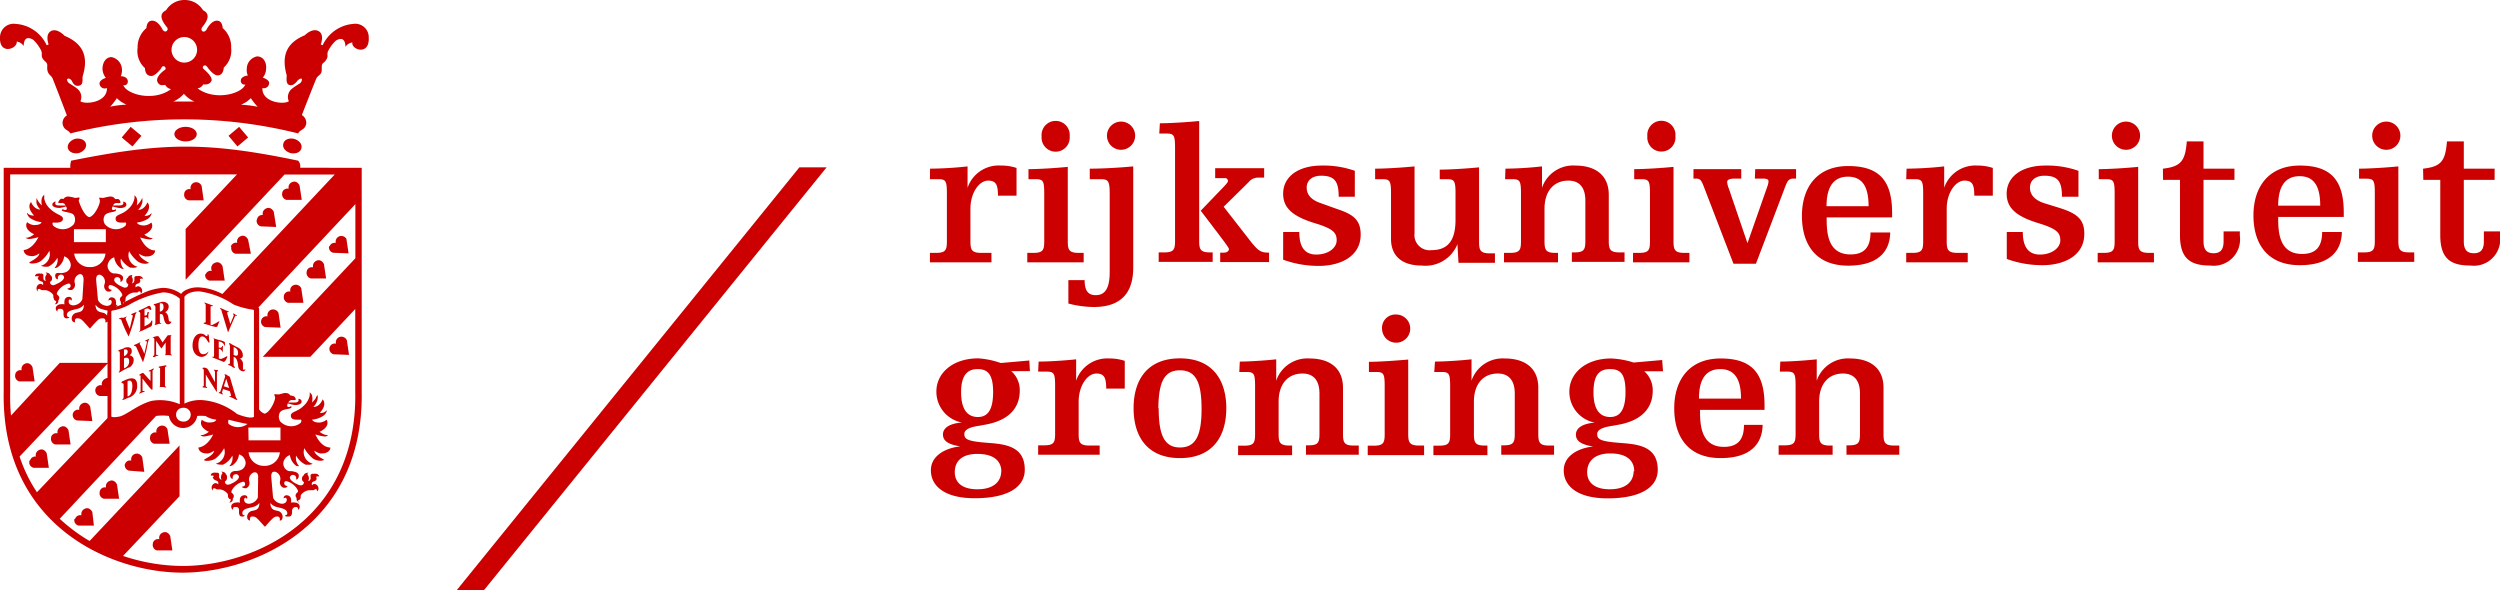
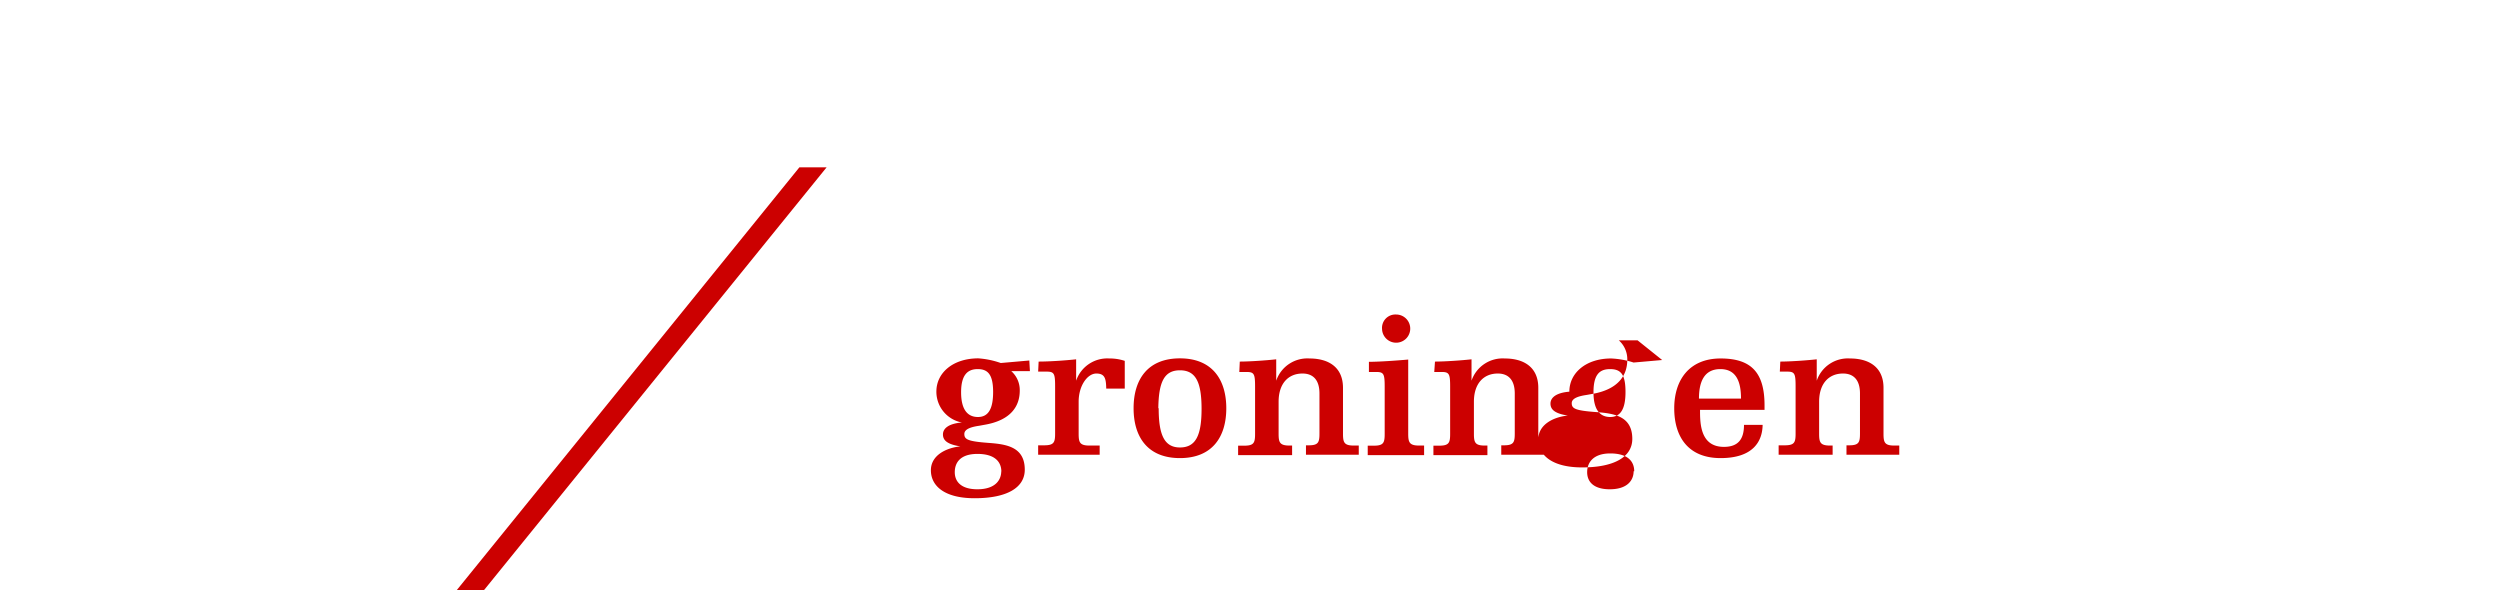
<svg xmlns="http://www.w3.org/2000/svg" id="Layer_1" data-name="Layer 1" viewBox="0 0 209.29 49.4">
  <defs>
    <style>.cls-1{fill:#c00;}</style>
  </defs>
-   <path class="cls-1" d="M149,31.11h.6c.64,0,.72.15.72,1.23v3.94c0,.74-.08,1-.9,1h-.52v.79h4.52V37.3h-.22c-.83,0-.91-.28-.91-1V33.63c0-1.52.81-2.36,2-2.36.87,0,1.42.52,1.42,1.67v3.34c0,.74-.08,1-.9,1h-.23v.79H159V37.3h-.42c-.82,0-.9-.28-.9-1V32.47c0-1.75-1.23-2.46-2.81-2.46a2.75,2.75,0,0,0-2.78,1.86h0V30.08c-.79.09-2.23.19-3.05.19Zm-1.28,3.2v-.37c0-2.72-1.08-3.93-3.68-3.93s-3.88,1.78-3.88,4.17,1.17,4.17,3.88,4.17,3.5-1.39,3.52-2.78H146c0,1.21-.5,1.84-1.68,1.84-2,0-2-2-2-3.1Zm-5.49-.94c0-1.35.4-2.47,1.79-2.47s1.73,1.15,1.73,2.47Zm-6.15-.55c0,1.41-.41,2.09-1.28,2.09s-1.4-.62-1.4-2.07.48-1.94,1.39-1.94,1.29.45,1.29,1.92m.68,6.63c0,.74-.5,1.51-2,1.51-1.36,0-1.89-.64-1.89-1.43s.49-1.57,1.94-1.57,2,.66,2,1.49m2.34-9.31-2.39.21a7.19,7.19,0,0,0-1.88-.34c-2.11,0-3.5,1.21-3.5,2.78a2.62,2.62,0,0,0,2.13,2.59v0c-1.11.09-1.58.5-1.58,1s.37.83,1.45,1v0c-1.13.11-2.47.71-2.47,2s1.12,2.34,3.67,2.34c2.71,0,4.2-.89,4.2-2.39,0-1.9-1.52-2.13-3-2.24-1.78-.13-2.07-.29-2.07-.75s.73-.61,1.26-.69l.39-.07c2.26-.37,3-1.58,3-2.87a2.12,2.12,0,0,0-.71-1.63v0h1.57Zm-19.08,1h.6c.65,0,.73.15.73,1.23v3.94c0,.74-.08,1-.91,1H120v.79h4.52V37.3h-.23c-.82,0-.9-.28-.9-1V33.63c0-1.52.81-2.36,2-2.36.87,0,1.42.52,1.42,1.67v3.34c0,.74-.08,1-.91,1h-.22v.79h4.42V37.3h-.42c-.82,0-.9-.28-.9-1V32.47c0-1.75-1.23-2.46-2.81-2.46a2.75,2.75,0,0,0-2.78,1.86h0V30.08c-.79.09-2.23.19-3.06.19Zm-4.37-3.6a1.18,1.18,0,1,0,1.18-1.21,1.12,1.12,0,0,0-1.18,1.21m-1.1,3.6h.6c.64,0,.72.15.72,1.23v3.94c0,.74-.08,1-.9,1h-.52v.79h4.72V37.3h-.42c-.82,0-.91-.28-.91-1v-6.2c-1,.09-2.47.19-3.29.19Zm-10.85,0h.59c.65,0,.73.15.73,1.23v3.94c0,.74-.08,1-.9,1h-.52v.79h4.52V37.3h-.22c-.83,0-.91-.28-.91-1V33.63c0-1.52.81-2.36,2-2.36.87,0,1.42.52,1.42,1.67v3.34c0,.74-.08,1-.9,1h-.23v.79h4.42V37.3h-.42c-.82,0-.9-.28-.9-1V32.47c0-1.75-1.23-2.46-2.81-2.46a2.75,2.75,0,0,0-2.78,1.86h0V30.08c-.79.09-2.23.19-3.05.19ZM94.9,34.18c0,2.39,1.17,4.17,3.88,4.17s3.88-1.78,3.88-4.17S101.49,30,98.78,30s-3.88,1.78-3.88,4.17m2.07,0C97,32,97.45,31,98.78,31s1.81,1,1.81,3.23-.49,3.23-1.81,3.23S97,36.38,97,34.18M86.91,31.11h.69c.65,0,.73.15.73,1.23v3.94c0,.74-.08,1-.91,1h-.51v.79h5.15V37.3H91.2c-.82,0-.9-.28-.9-1V33.63c0-1.35.74-2.36,1.48-2.36s.81.46.83,1.26h1.55V30.21a4,4,0,0,0-1.3-.2,2.75,2.75,0,0,0-2.77,1.86h0V30.08c-.79.09-2.22.19-3.14.19Zm-3.77,1.71c0,1.41-.4,2.09-1.27,2.09s-1.41-.62-1.41-2.07S81,30.9,81.85,30.9s1.29.45,1.29,1.92m.68,6.63c0,.74-.5,1.51-2,1.51-1.36,0-1.89-.64-1.89-1.43S80.38,38,81.83,38s2,.66,2,1.49m2.34-9.31-2.39.21A7.11,7.11,0,0,0,81.9,30c-2.12,0-3.51,1.21-3.51,2.78a2.62,2.62,0,0,0,2.14,2.59v0c-1.12.09-1.59.5-1.59,1s.37.83,1.46,1v0c-1.13.11-2.47.71-2.47,2s1.11,2.34,3.66,2.34c2.72,0,4.2-.89,4.2-2.39,0-1.9-1.52-2.13-3-2.24-1.77-.13-2.06-.29-2.06-.75s.72-.61,1.26-.69l.38-.07c2.27-.37,3-1.58,3-2.87a2.12,2.12,0,0,0-.71-1.63v0h1.56Z" />
-   <path class="cls-1" d="M202.87,15.06h1.42v4.63c0,2,.9,2.54,2.53,2.54a2.21,2.21,0,0,0,2.47-2.5v-.36h-1.35v.83c0,.69-.26,1-.84,1s-.84-.31-.84-1V15.06h2.58v-.94h-2.58V11.84h-1.41c-.13,1.64-.48,2.11-2,2.28Zm-4.28-3.7a1.18,1.18,0,1,0,2.36,0,1.18,1.18,0,1,0-2.36,0m-1.1,3.6h.6c.64,0,.72.15.72,1.23v3.94c0,.74-.08,1-.9,1h-.52v.79h4.72v-.79h-.42c-.83,0-.91-.28-.91-1v-6.2c-1,.1-2.47.19-3.29.19Zm-1.28,3.2v-.37c0-2.71-1.08-3.93-3.68-3.93s-3.88,1.78-3.88,4.17,1.17,4.17,3.88,4.17,3.51-1.39,3.52-2.78H194.4c0,1.21-.5,1.84-1.68,1.84-2,0-2-2-2-3.1Zm-5.49-.94c0-1.35.41-2.47,1.8-2.47s1.72,1.15,1.72,2.47Zm-9.64-2.16h1.42v4.63c0,2,.91,2.54,2.54,2.54a2.21,2.21,0,0,0,2.47-2.5v-.36h-1.36v.83c0,.69-.26,1-.84,1s-.84-.31-.84-1V15.06h2.59v-.94h-2.59V11.84h-1.4c-.13,1.64-.49,2.11-2,2.28Zm-4.28-3.7a1.18,1.18,0,1,0,2.36,0,1.18,1.18,0,1,0-2.36,0M175.7,15h.6c.65,0,.73.15.73,1.23v3.94c0,.74-.08,1-.91,1h-.51v.79h4.71v-.79h-.42c-.82,0-.9-.28-.9-1v-6.2c-1,.1-2.47.19-3.3.19ZM168,21.68a8.73,8.73,0,0,0,3,.52c1.69,0,3.49-.73,3.49-2.62,0-1.23-.62-1.7-2-2.15L171.1,17c-.74-.25-1.16-.68-1.16-1.29s.47-1,1.21-1c1.16,0,1.47.52,1.47,1.76H174V14.3a7.91,7.91,0,0,0-2.78-.44c-1.91,0-3.23.89-3.23,2.36,0,1.26.9,1.94,2.78,2.5,1.48.46,1.71.81,1.71,1.41s-.68,1.18-1.71,1.18-1.43-.74-1.43-1.89H168ZM159.58,15h.7c.64,0,.72.15.72,1.23v3.94c0,.74-.08,1-.9,1h-.52v.79h5.15v-.79h-.85c-.83,0-.91-.28-.91-1V17.48c0-1.36.75-2.36,1.49-2.36s.81.46.82,1.26h1.55V14.06a4,4,0,0,0-1.29-.2,2.75,2.75,0,0,0-2.78,1.86h0V13.93a30.83,30.83,0,0,1-3.15.19Zm-1.18,3.2v-.37c0-2.71-1.08-3.93-3.68-3.93s-3.87,1.78-3.87,4.17,1.16,4.17,3.87,4.17,3.51-1.39,3.52-2.78h-1.65c0,1.21-.5,1.84-1.67,1.84-2,0-2-2-2-3.1Zm-5.49-.94c0-1.35.41-2.47,1.8-2.47s1.72,1.15,1.72,2.47Zm-6-2.31h.67c.38,0,.47.1.47.21a1.15,1.15,0,0,1-.08.41l-1.68,4.79h0l-1.55-4.55a1.9,1.9,0,0,1-.15-.57c0-.17.17-.29.65-.29h.53v-.79h-4v.79h.19c.35,0,.45.1.66.63l2.5,6.5H147l2.5-6.58c.17-.42.31-.55.65-.55h.21v-.79h-3.42Zm-9-3.55a1.18,1.18,0,1,0,2.35,0,1.18,1.18,0,1,0-2.35,0m-1.1,3.6h.59c.65,0,.73.15.73,1.23v3.94c0,.74-.08,1-.9,1h-.52v.79h4.72v-.79h-.42c-.83,0-.91-.28-.91-1v-6.2c-1,.1-2.47.19-3.29.19ZM126,15h.6c.65,0,.73.15.73,1.23v3.94c0,.74-.08,1-.91,1h-.51v.79h4.52v-.79h-.23c-.82,0-.9-.28-.9-1V17.48c0-1.52.81-2.36,2-2.36.87,0,1.42.52,1.42,1.67v3.34c0,.74-.08,1-.91,1h-.22v.79H136v-.79h-.42c-.82,0-.9-.28-.9-1V16.32c0-1.75-1.23-2.46-2.81-2.46a2.75,2.75,0,0,0-2.78,1.86h0V13.93a30.65,30.65,0,0,1-3.06.19Zm-3.9,7h3.05v-.79h-.42c-.83,0-.91-.28-.91-1v-6.2c-1,.1-2.47.19-3.29.19V15h.6c.64,0,.72.15.72,1.23V18.4c0,1.67-.59,2.54-2,2.54a1.27,1.27,0,0,1-1.43-1.42V13.93c-1,.1-2.47.19-3.3.19V15h.6c.65,0,.73.15.73,1.23V20c0,1.5,1,2.23,2.56,2.23a2.88,2.88,0,0,0,3-1.79h0Zm-14.68-.26a8.68,8.68,0,0,0,3,.52c1.69,0,3.49-.73,3.49-2.62,0-1.23-.62-1.7-2-2.15L110.55,17c-.74-.25-1.16-.68-1.16-1.29s.46-1,1.21-1c1.16,0,1.47.52,1.47,1.76h1.35V14.3a7.8,7.8,0,0,0-2.77-.44c-1.91,0-3.23.89-3.23,2.36,0,1.26.9,1.94,2.77,2.5,1.49.46,1.71.81,1.71,1.41s-.67,1.18-1.71,1.18-1.42-.74-1.42-1.89h-1.35ZM97.05,11.18h.6c.64,0,.72.15.72,1.23v7.72c0,.74-.08,1-.9,1H97v.79h4.52v-.79h-.22c-.83,0-.91-.28-.91-1v-10c-1,.1-2.47.19-3.29.19Zm4.68,3.73h.81a.24.24,0,0,1,.26.23c0,.13-.12.26-.79.95l-1.49,1.55c2.29,3,2.36,3.1,2.36,3.23s-.16.28-.41.28h-.32v.79h4.09v-.79c-.66,0-.87-.12-1.46-.84l-2.34-3,2.09-2.06a1,1,0,0,1,.77-.38h.53v-.79h-4.1Zm-9.06-3.55a1.18,1.18,0,1,0,2.36,0,1.18,1.18,0,1,0-2.36,0M89.44,25.41a8.56,8.56,0,0,0,2.13.29c2.72,0,3.3-1.69,3.3-3.31V13.93c-1.07.1-2.51.19-3.64.19V15h.91c.64,0,.76.15.76,1.23v6.54c0,1.5-.47,1.94-1.18,1.94s-.92-.5-.92-1.26H89.44Zm-2.24-14a1.18,1.18,0,1,0,2.35,0,1.18,1.18,0,1,0-2.35,0M86.1,15h.59c.65,0,.73.15.73,1.23v3.94c0,.74-.08,1-.9,1H86v.79h4.72v-.79H90.3c-.83,0-.91-.28-.91-1v-6.2c-1,.1-2.47.19-3.29.19Zm-8.25,0h.69c.65,0,.73.15.73,1.23v3.94c0,.74-.08,1-.91,1h-.51v.79H83v-.79h-.86c-.82,0-.9-.28-.9-1V17.48c0-1.36.74-2.36,1.48-2.36s.81.46.83,1.26H85.1V14.06a4,4,0,0,0-1.3-.2A2.75,2.75,0,0,0,81,15.72h0V13.93a30.63,30.63,0,0,1-3.14.19Z" />
+   <path class="cls-1" d="M149,31.11h.6c.64,0,.72.15.72,1.23v3.94c0,.74-.08,1-.9,1h-.52v.79h4.52V37.3h-.22c-.83,0-.91-.28-.91-1V33.63c0-1.52.81-2.36,2-2.36.87,0,1.42.52,1.42,1.67v3.34c0,.74-.08,1-.9,1h-.23v.79H159V37.3h-.42c-.82,0-.9-.28-.9-1V32.47c0-1.75-1.23-2.46-2.81-2.46a2.75,2.75,0,0,0-2.78,1.86h0V30.08c-.79.09-2.23.19-3.05.19Zm-1.28,3.2v-.37c0-2.72-1.08-3.93-3.68-3.93s-3.88,1.78-3.88,4.17,1.17,4.17,3.88,4.17,3.5-1.39,3.52-2.78H146c0,1.21-.5,1.84-1.68,1.84-2,0-2-2-2-3.1Zm-5.49-.94c0-1.35.4-2.47,1.79-2.47s1.73,1.15,1.73,2.47Zm-6.15-.55c0,1.41-.41,2.09-1.28,2.09s-1.4-.62-1.4-2.07.48-1.94,1.39-1.94,1.29.45,1.29,1.92m.68,6.63c0,.74-.5,1.51-2,1.51-1.36,0-1.89-.64-1.89-1.43s.49-1.57,1.94-1.57,2,.66,2,1.49m2.34-9.31-2.39.21a7.19,7.19,0,0,0-1.88-.34c-2.11,0-3.5,1.21-3.5,2.78v0c-1.11.09-1.58.5-1.58,1s.37.83,1.45,1v0c-1.13.11-2.47.71-2.47,2s1.12,2.34,3.67,2.34c2.71,0,4.2-.89,4.2-2.39,0-1.9-1.52-2.13-3-2.24-1.78-.13-2.07-.29-2.07-.75s.73-.61,1.26-.69l.39-.07c2.26-.37,3-1.58,3-2.87a2.12,2.12,0,0,0-.71-1.63v0h1.57Zm-19.08,1h.6c.65,0,.73.15.73,1.23v3.94c0,.74-.08,1-.91,1H120v.79h4.52V37.3h-.23c-.82,0-.9-.28-.9-1V33.63c0-1.52.81-2.36,2-2.36.87,0,1.42.52,1.42,1.67v3.34c0,.74-.08,1-.91,1h-.22v.79h4.42V37.3h-.42c-.82,0-.9-.28-.9-1V32.47c0-1.75-1.23-2.46-2.81-2.46a2.75,2.75,0,0,0-2.78,1.86h0V30.08c-.79.09-2.23.19-3.06.19Zm-4.37-3.6a1.18,1.18,0,1,0,1.18-1.21,1.12,1.12,0,0,0-1.18,1.21m-1.1,3.6h.6c.64,0,.72.15.72,1.23v3.94c0,.74-.08,1-.9,1h-.52v.79h4.72V37.3h-.42c-.82,0-.91-.28-.91-1v-6.2c-1,.09-2.47.19-3.29.19Zm-10.85,0h.59c.65,0,.73.15.73,1.23v3.94c0,.74-.08,1-.9,1h-.52v.79h4.52V37.3h-.22c-.83,0-.91-.28-.91-1V33.63c0-1.52.81-2.36,2-2.36.87,0,1.42.52,1.42,1.67v3.34c0,.74-.08,1-.9,1h-.23v.79h4.42V37.3h-.42c-.82,0-.9-.28-.9-1V32.47c0-1.75-1.23-2.46-2.81-2.46a2.75,2.75,0,0,0-2.78,1.86h0V30.08c-.79.09-2.23.19-3.05.19ZM94.9,34.18c0,2.39,1.17,4.17,3.88,4.17s3.88-1.78,3.88-4.17S101.49,30,98.78,30s-3.88,1.78-3.88,4.17m2.07,0C97,32,97.45,31,98.78,31s1.81,1,1.81,3.23-.49,3.23-1.81,3.23S97,36.38,97,34.18M86.91,31.11h.69c.65,0,.73.15.73,1.23v3.94c0,.74-.08,1-.91,1h-.51v.79h5.15V37.3H91.2c-.82,0-.9-.28-.9-1V33.63c0-1.35.74-2.36,1.48-2.36s.81.46.83,1.26h1.55V30.21a4,4,0,0,0-1.3-.2,2.75,2.75,0,0,0-2.77,1.86h0V30.08c-.79.09-2.22.19-3.14.19Zm-3.77,1.71c0,1.41-.4,2.09-1.27,2.09s-1.41-.62-1.41-2.07S81,30.9,81.85,30.9s1.29.45,1.29,1.92m.68,6.63c0,.74-.5,1.51-2,1.51-1.36,0-1.89-.64-1.89-1.43S80.38,38,81.83,38s2,.66,2,1.49m2.34-9.31-2.39.21A7.11,7.11,0,0,0,81.9,30c-2.12,0-3.51,1.21-3.51,2.78a2.62,2.62,0,0,0,2.14,2.59v0c-1.12.09-1.59.5-1.59,1s.37.83,1.46,1v0c-1.13.11-2.47.71-2.47,2s1.11,2.34,3.66,2.34c2.72,0,4.2-.89,4.2-2.39,0-1.9-1.52-2.13-3-2.24-1.77-.13-2.06-.29-2.06-.75s.72-.61,1.26-.69l.38-.07c2.27-.37,3-1.58,3-2.87a2.12,2.12,0,0,0-.71-1.63v0h1.56Z" />
  <polygon class="cls-1" points="69.2 14.01 40.52 49.4 38.24 49.4 66.92 14.01 69.2 14.01" />
-   <path class="cls-1" d="M13.85,7.11c-.2,0-.5.12-.67-.26s.43-.88.62-1-.07-.48-.27-.21c0,.07-.51.72-.86.72-.56,0-.53-.65-.53-.65A1.92,1.92,0,0,1,11.52,4a2.07,2.07,0,0,1,.74-1.65s0-.64.5-.62.82.7.85.75c.25.37.57,0,.35-.22-.52-.63-.63-1.13-.06-1.4A1.81,1.81,0,0,1,15.41,0h.05A1.79,1.79,0,0,1,17,.86c.57.27.46.77-.06,1.4-.22.27.1.59.35.22,0,0,.35-.73.85-.75s.5.62.5.62A2.07,2.07,0,0,1,19.35,4a1.92,1.92,0,0,1-.62,1.66s0,.65-.52.65c-.36,0-.82-.65-.87-.72-.19-.27-.52,0-.27.21s.78.72.62,1-.46.29-.67.26a.69.69,0,0,1-.48.34c1.44,1.07,3.71.46,4-.33a.3.3,0,0,1-.38-.32c0-.25.25-.38.59-.43a1,1,0,0,1-.09-.54,1.06,1.06,0,0,1,.87-1.06c.45,0,.79.42.75,1A1.24,1.24,0,0,1,22,6.5c.33.11.56.28.53.48a.44.44,0,0,1-.56.39c-.06,1.19,1.75,1.41,2.21,1.11a.88.88,0,0,1,.3-1.08c.15-.13.59-.4.65-.44s.21-.29.13-.36-.26.05-.35.15-.34.46-.67.37S24,6.55,24,6.3c-.44-1.58-.07-2.69,1.52-3.35,0,0,.6-.63,1.14-.35s.19,1.12.19,1.12l.16.07A3.1,3.1,0,0,1,29.58,2a1.13,1.13,0,0,1,1.29,1.16c.07,1.53-1.49,1-1.37.39a.85.85,0,0,0-.58.37c0-.1,0-1-.8-.52a3.09,3.09,0,0,0-.67.91c-.1.3.05.34-.11.64s-.3.28-.37.44,0,.48-.07.68-.3.27-.41.49-1.22,3.07-1.22,3.07a.77.77,0,0,1,.37.71c-.12.58-.48.45-.68.83a39.18,39.18,0,0,0-19.07,0c-.19-.34-.54-.24-.65-.8a.75.75,0,0,1,.36-.71S4.47,6.7,4.38,6.52,4.1,6.28,4,6s0-.52-.07-.68-.24-.21-.37-.44,0-.34-.11-.64a3.09,3.09,0,0,0-.67-.91c-.81-.48-.79.42-.8.52a.84.84,0,0,0-.58-.37C1.49,4.08-.07,4.65,0,3.12A1.14,1.14,0,0,1,1.3,2,3.08,3.08,0,0,1,3.91,3.79l.16-.07s-.32-.84.2-1.12S5.41,3,5.41,3c1.58.66,2,1.77,1.52,3.35-.07.25.1.72-.3.82S6.08,6.89,6,6.75s-.26-.21-.35-.15,0,.27.13.36.5.31.65.44a.88.88,0,0,1,.3,1.08c.46.3,2.27.08,2.22-1.11A.44.44,0,0,1,8.33,7c0-.2.2-.37.53-.48a1.31,1.31,0,0,1-.28-.74c0-.57.3-1,.75-1a1.08,1.08,0,0,1,.88,1.06,1.16,1.16,0,0,1-.1.54c.34,0,.59.18.59.43a.3.3,0,0,1-.38.32c.3.79,2.57,1.4,4,.33a.69.69,0,0,1-.48-.34m.52-2.95a1.07,1.07,0,1,0,1.07-1.07,1.07,1.07,0,0,0-1.07,1.07m5.86,4.6a8.6,8.6,0,0,1,1.35.17A5.75,5.75,0,0,1,21,8.22a3.74,3.74,0,0,1-.33.28,5.31,5.31,0,0,1-.47.26m-4.79-.93a2.49,2.49,0,0,1-.9.67l.88,0h0l.89,0a2.33,2.33,0,0,1-.9-.67m-4.8.93a5.31,5.31,0,0,1-.47-.26c-.12-.09-.33-.28-.33-.28a5.75,5.75,0,0,1-.55.71,8.6,8.6,0,0,1,1.35-.17m14.05,2.87c.3.08.71.37.6.79s-.62.47-.92.39-.7-.37-.59-.79.62-.47.91-.39m-3.86-.12-.89.75-.75-.89.89-.75ZM6.6,12.81c-.29.08-.8,0-.91-.39s.3-.71.59-.79.8,0,.91.39-.29.71-.59.79m8-1.58c0-.34.42-.61.94-.61s.93.27.93.61-.42.61-.93.61-.94-.27-.94-.61m-4.41.28.75-.89.9.75-.75.89Zm-7.66,27A.45.45,0,0,1,3,38.22a.48.48,0,0,1,.28-.55c.42-.19.63.28.63.28l.18,1.21-1.28,0a.47.47,0,0,1-.35-.57m1.82-2a.44.44,0,0,1,.54-.31.48.48,0,0,1,.28-.55c.42-.19.63.28.63.28l.18,1.2-1.28,0a.48.48,0,0,1-.35-.58m1.82-2a.45.45,0,0,1,.54-.32.48.48,0,0,1,.28-.55c.42-.19.63.28.63.28l.18,1.21-1.28-.05a.47.47,0,0,1-.35-.57m9.33-18.48a.44.44,0,0,1,.53-.31.48.48,0,0,1,.28-.55.49.49,0,0,1,.64.28l.17,1.2-1.28,0a.47.47,0,0,1-.34-.58m1.78,6.81a.44.44,0,0,1,.53-.32A.48.48,0,0,1,18,22c.42-.19.63.28.63.28l.18,1.21-1.28,0a.47.47,0,0,1-.34-.58m2.13-2.26a.45.45,0,0,1,.54-.32.46.46,0,0,1,.28-.55c.42-.19.63.28.63.28L21,21.24l-1.29,0a.47.47,0,0,1-.34-.57m2.14-2.27A.44.44,0,0,1,22,18a.48.48,0,0,1,.28-.55c.42-.19.64.28.64.28L23.12,19l-1.28-.05a.47.47,0,0,1-.34-.58m2.13-2.26a.45.45,0,0,1,.54-.31.46.46,0,0,1,.28-.55c.42-.19.63.28.63.28l.18,1.2-1.29,0a.48.48,0,0,1-.34-.58M1.28,31.31A.44.44,0,0,1,1.81,31a.48.48,0,0,1,.28-.55c.42-.19.63.28.63.28l.18,1.2-1.28,0a.47.47,0,0,1-.34-.58m5,12.11a.45.45,0,0,1,.54-.32.48.48,0,0,1,.28-.55c.42-.19.63.28.63.28L7.86,44,6.58,44a.47.47,0,0,1-.35-.57m2.12-2.3a.44.44,0,0,1,.53-.32.46.46,0,0,1,.28-.54c.42-.19.63.28.63.28l.18,1.2-1.28,0a.47.47,0,0,1-.34-.58m2.11-2.3a.44.44,0,0,1,.53-.31.48.48,0,0,1,.28-.55.49.49,0,0,1,.64.28l.17,1.21L10.8,39.4a.47.47,0,0,1-.34-.58m2.11-2.29a.44.44,0,0,1,.53-.32.46.46,0,0,1,.28-.54.48.48,0,0,1,.64.27l.18,1.21-1.29,0a.48.48,0,0,1-.34-.58m9.3-9.76a.44.44,0,0,1,.53-.32.48.48,0,0,1,.28-.55.49.49,0,0,1,.64.28l.17,1.21-1.28-.05a.46.46,0,0,1-.34-.57m1.9-2.08a.45.45,0,0,1,.54-.32.45.45,0,0,1,.28-.54.49.49,0,0,1,.63.27l.18,1.21-1.29,0a.48.48,0,0,1-.34-.58m1.91-2.08a.44.44,0,0,1,.53-.31.48.48,0,0,1,.28-.55c.42-.19.63.28.63.28l.18,1.2-1.28,0a.47.47,0,0,1-.34-.58m1.9-2.07a.44.44,0,0,1,.53-.32.48.48,0,0,1,.28-.55A.49.49,0,0,1,29,20l.18,1.21-1.29-.05a.47.47,0,0,1-.34-.57M12.8,45.45a.45.45,0,0,1,.54-.31.46.46,0,0,1,.28-.55c.42-.19.63.28.63.28l.18,1.21-1.29,0a.47.47,0,0,1-.34-.58M27.59,29.09a.45.45,0,0,1,.54-.32.47.47,0,0,1,.27-.55.49.49,0,0,1,.64.28l.18,1.21-1.29-.05a.47.47,0,0,1-.34-.57m-14.3,1.64c0-.06.1-.05.29-.09s.36-.09.36,0-.13,0-.13.18v1.5c0,.07.1,0,.1.08s-.18,0-.32,0-.31,0-.31,0,.12,0,.12-.09V30.86c0-.15-.11,0-.11-.13m-1.63.65s.05-.05.15-.1.15-.1.24,0,.55.61.55.61v-.76c0-.09-.15,0-.15-.06s.06-.06.17-.11.26-.16.26-.08-.11.06-.11.18V32.5c0,.12,0,.12-.07.12s-.77-.93-.77-.93v1c0,.1.18,0,.18.06s-.11.07-.21.11-.26.11-.26.06.13-.06.13-.15V31.48c0-.1-.11,0-.11-.1m-.58.91c0-.62-.4-.38-.4-.38v1.27s.4,0,.4-.89M10.16,32c0-.05.19-.12.32-.18s1-.48,1,.43a1,1,0,0,1-.78,1.06c-.18.09-.44.21-.46.17s.11-.08.11-.23v-1c0-.26-.16-.12-.16-.21m2.58-3.78s.15-.07.23-.09.22-.06.28,0,.33.5.33.5.35-.5.38-.53,0-.08.18-.08.23,0,.23,0-.1,0-.11.16v1.36c0,.15.11.1.11.15s-.07,0-.31,0-.32,0-.32,0,.1,0,.1-.15v-.91s-.34.5-.36.5-.44-.64-.44-.64v1.09c0,.18.18.07.18.14s-.14,0-.23.08-.21.07-.22,0,.12,0,.12-.22V28.42c0-.19-.14-.11-.15-.16m-.49.19c.06,0,.21-.11.23-.09s-.06.05-.13.31a10.89,10.89,0,0,1-.41,1.66s-.52-1.19-.57-1.29-.16-.05-.18-.11.12-.09.23-.14.28-.16.3-.13-.12.05,0,.23.33.73.33.73.16-.68.21-.91-.13-.11-.14-.16.09-.07.16-.1ZM10.38,30v.83a.58.58,0,0,0,.43-.6c0-.45-.43-.23-.43-.23m0-.73v.55s.31-.11.31-.38-.31-.17-.31-.17m0-.14c.18-.07.65-.16.65.25a.36.36,0,0,1-.19.36s.35.06.35.35a.73.73,0,0,1-.34.66c-.1,0-.67.32-.72.36s-.18.1-.19.07.09-.06.09-.28V29.6c0-.28-.13-.16-.13-.23s.29-.14.48-.21m3-3.75v.68a.35.35,0,0,0,.31-.39c0-.43-.31-.29-.31-.29m.83,1.5a.16.16,0,0,0,.14,0,.28.28,0,0,1-.28.24c-.34,0-.34-.59-.43-.76a.19.19,0,0,0-.26-.08v.6c0,.19.12.11.12.18s-.09,0-.09,0l-.36.1c-.1,0-.14,0-.14,0s.1,0,.1-.24V25.74c0-.24-.14-.16-.14-.23s.09-.06.19-.09.22-.08.45-.14.61.06.61.36a.51.51,0,0,1-.3.49c.39.2.22.76.39.78M11.61,26a6.13,6.13,0,0,0,.75-.35s.16-.1.22,0,.11.27.07.29-.09,0-.16-.06a.27.27,0,0,0-.21-.05,1.08,1.08,0,0,0-.18.07v.52s.19,0,.21-.1,0-.19.11-.2,0,.1,0,.25v.11c0,.18,0,.24,0,.25s-.1-.13-.11-.16-.21,0-.21,0v.75l.21-.11A1.12,1.12,0,0,0,12.6,27c.06-.1.08-.18.13-.17s0,.33,0,.33a.21.21,0,0,1-.11.18l-.75.36c-.11,0-.23.13-.23.08s.1,0,.1-.25V26.24s0-.11-.08-.12-.12,0,0-.08m-1.4.58c.09,0,.33-.14.35-.11s-.13.06-.08.21l.33.8.24-1c.06-.21-.11-.14-.12-.19s.12-.08.19-.11.26-.11.27-.09-.07.07-.12.26a13.51,13.51,0,0,1-.55,1.78,10,10,0,0,1-.61-1.37c0-.1-.18-.06-.19-.12s.21-.08.29-.1M17,30.78s.05,0,.14,0a.39.39,0,0,1,.28.17L18,32v-.86c0-.12-.1-.12-.1-.17s.08,0,.16,0,.2,0,.2.08-.1,0-.1.08v1.64s0,.07-.05,0-.88-1.41-.88-1.41v.94c0,.1.11.09.11.15s-.12,0-.2,0-.18,0-.18-.07.1,0,.1-.12V31c0-.11-.11-.11-.11-.17m.79-2.51c0-.06.27.05.48.11s.61.13.61.26,0,.31,0,.31-.1-.2-.16-.27a.75.75,0,0,0-.36-.15s0,0,0,0v.51s.14.06.21,0,.09-.15.13-.14,0,.1,0,.28,0,.33,0,.31-.05-.16-.14-.25a.34.34,0,0,0-.19-.1V30a.29.29,0,0,0,.31,0c.21-.07.36-.21.39-.17s0,.08-.08.24-.16.26-.26.21l-.47-.19c-.14-.07-.44-.14-.44-.2s.15.05.15-.12V28.42c0-.08-.12-.1-.12-.15M17.43,28c.07,0,.06.28.07.37s.07.32,0,.32-.18-.27-.31-.4-.58-.36-.58.6c0,.81.36.8.55.74s.27-.21.29-.2a.63.63,0,0,1-.55.45c-.4,0-.78-.34-.78-.95s.3-1,.67-1,.39.21.52.21,0-.15.1-.15m1-2.17c0-.07.15,0,.38.11s.38.14.37.18-.17,0-.15.08.27.93.27.93.29-.69.29-.72-.07-.1-.06-.14.1,0,.17.06.18.07.16.12-.1-.06-.14,0-.61,1.39-.61,1.39L18.54,26c0-.11-.1-.1-.09-.15m-1.33-.5c0-.05.08,0,.08,0l.52.19s.09,0,.09.07-.18-.05-.18.1v1.46s0,.1.21,0a3.44,3.44,0,0,0,.43-.24s.12-.06.09,0-.15.36-.15.36,0,.1-.17.08a5,5,0,0,1-.57-.16l-.36-.1s-.06,0-.06-.06.17,0,.17-.12V25.55c0-.13-.1-.13-.1-.19m2,5.16c0-.11.13,0,.13-.13V29c0-.17-.08-.17-.08-.24s.16,0,.2.05l.48.25a.76.76,0,0,1,.48.67c0,.33-.27.27-.27.27a.58.58,0,0,1,.28.4c0,.24,0,.45,0,.48s.05.17.2,0c0,0,0,.29-.31.18a.45.45,0,0,1-.29-.4c0-.13-.09-.78-.38-.77v.65c0,.17.1.12.1.22s-.15,0-.28-.09-.31-.11-.31-.17m.49-1.44v.66c.05,0,.37.22.37-.18a.47.47,0,0,0-.37-.48m-.71,2.46c0-.1-.07-.13-.05-.17s.15,0,.23.07.2.07.23.18.45,1.54.49,1.67.14.11.11.18-.13,0-.38-.13-.3-.11-.3-.14.21,0,.16-.09l-.1-.34-.57-.18-.08.27c0,.13.09.11.07.16s-.1,0-.2-.05-.14,0-.14-.08.09,0,.12-.07.38-1.19.41-1.28m.09.19-.2.63.44.14ZM30.28,14.05V32.78c.2,11.19-9,15.16-15,15.16S.1,44,.31,32.78V14.05H5.89a1.47,1.47,0,0,1,.07-.6c7.64-1.53,11.33-1.6,19,0a.7.7,0,0,1,.17.59ZM3.1,41.2,9,35V33.15l-.66,0a.48.48,0,0,1-.35-.58.44.44,0,0,1,.54-.31.48.48,0,0,1,.28-.55A.49.49,0,0,1,9,31.64v-1.2L1.64,38.22a12.34,12.34,0,0,0,1.46,3m7.28-15.92.24-.11c.28-.14.79-.41,1.34-.64a4.68,4.68,0,0,1,1.68-.45,2.61,2.61,0,0,1,1.21.31,2.12,2.12,0,0,1,.33.21l0,0,0-.05a1.33,1.33,0,0,1,.27-.23,2.21,2.21,0,0,1,1.21-.28,4.66,4.66,0,0,1,1.83.49l.13.06,9.4-10H23.82l-8.28,8.81V19.17l4.3-4.57H.85V32.79a17.61,17.61,0,0,0,.07,2L5,30.38H9V26.91a.2.2,0,0,1-.19.08s.1-.3-.17-.34H8.52a.51.51,0,0,0-.33.15c-.15.12-.58.62-.66.71-.09-.09-.52-.59-.66-.71a.51.51,0,0,0-.34-.15H6.47c-.28,0-.18.34-.18.34S6,27,6,26.65a.51.51,0,0,1,.4-.47c.29-.06.57-.09.62-.56a.32.32,0,0,0,0-.11.86.86,0,0,1-.36.28c-.29.15-1.08.14-1.06.59,0,.18.2.16.2.16s0,.09-.15.11h-.1c-.19,0-.25-.22-.23-.46s-.1-.36-.29-.33l-.12,0a.18.18,0,0,0-.09.23.3.3,0,0,1-.15-.29c0-.17.14-.25.3-.32h.06a.85.85,0,0,1,.37,0,.83.83,0,0,1,0-.31.34.34,0,0,1,.29-.31c.29-.05.36.15.31.26s-.07-.07-.15-.06h0a.17.17,0,0,0-.09.1.33.33,0,0,0,.06.29.49.49,0,0,0,.47.09.83.83,0,0,0,.55-.38.3.3,0,0,0,.06-.2L7,23.41s0-.41-.24-.46h-.1a.62.62,0,0,0-.4.75.49.49,0,0,1-.25.58c-.19,0-.31,0-.37-.14.33,0,.31-.29.2-.38a.21.21,0,0,0-.18,0,1.47,1.47,0,0,0-.88.73c-.08.23.1.17.17.37a.28.28,0,0,1-.07.28s0,.09,0,.13-.11.18-.17.19a.45.45,0,0,1-.13,0,.24.24,0,0,0,.12-.18v-.08A.21.21,0,0,1,4.51,25c-.09-.15,0-.2-.08-.35a1,1,0,0,0-.62-.36h0l-.16,0H3.55c-.18,0-.13-.11-.28-.1s-.12.09-.09.2v0a.25.25,0,0,1-.12-.22.37.37,0,0,1,.28-.4.26.26,0,0,1,.26.1c.09-.38-.21-.25-.36-.44s-.06-.19,0-.24-.1-.08-.2-.06H2.93s0-.19.22-.22a.51.51,0,0,1,.25,0,.21.21,0,0,1,.23.08c0,.08,0,.17,0,.27,0,.26.19.25.21.25a.47.47,0,0,1,.06-.53.14.14,0,0,0-.1-.17s0,0,0,0,.35,0,.4.21a.33.33,0,0,1,.16.27c0,.24-.13.26-.17.31,0,.24.18.29.31.27a.86.86,0,0,0,.26-.11c.23-.09.71-.38.58-.63a.25.25,0,0,0-.26-.14.34.34,0,0,0-.15.07.29.29,0,0,0-.07.31c-.21.05-.31-.31-.18-.47A.48.48,0,0,1,5,22.86c.14,0,.29,0,.43-.05a.64.64,0,0,0,.43-.36.58.58,0,0,0,0-.53.75.75,0,0,0-.49-.46,1.25,1.25,0,0,1-.53.9.46.46,0,0,1-.21.08s-.08,0-.07,0a1,1,0,0,0,.25-.87,1.83,1.83,0,0,1-.78.76l-.15,0c-.26,0-.52-.08-.42-.09A1,1,0,0,0,4.13,21a2.71,2.71,0,0,1-.71.85,1.12,1.12,0,0,1-.48.19c-.29.05-.52,0-.48-.07s.82-.39.83-.76a1.2,1.2,0,0,1-.5.23H2.68c-.7,0-.7-.51-.7-.51s.7,0,1.24-1.08a3.76,3.76,0,0,1-.75.16c-.24,0-.34-.12-.31-.12a.24.24,0,0,0,.15,0,1.21,1.21,0,0,0,.55-.29c-.06,0-.92-.41-.59-1a1.09,1.09,0,0,0,.53.24c.22,0,.59,0,.68-.24a2.18,2.18,0,0,1-.91-.31c-.27-.17-.38-.57-.28-.45a.58.58,0,0,0,.36.19.36.36,0,0,0,.2,0s-.67-.63-.25-1.12c0,0,.23.63.78.63A1.17,1.17,0,0,1,3.05,17c0-.21,0-.5,0-.42l.13.23a1.52,1.52,0,0,0,.33.39,1.19,1.19,0,0,1,0-.62c0-.05.17-.3.19-.24s0,.2,0,.26a1.5,1.5,0,0,0,.51.89c.51.51,1.06.51,1.06.83s-.49.34-.8.31c-.11,0-.09.17,0,.28a1.23,1.23,0,0,0,1.7-.13.74.74,0,0,0,.07-.65c-.1-.29-.34-.3-.79-.4s-.23-.21-.18-.21a.39.39,0,0,0,.19.06c.23,0,.09-.3.06-.3a3.34,3.34,0,0,1-.53.13c-.28,0-.61-.09-.61-.28s.29-.3.28-.24-.18.33.34.31a3.49,3.49,0,0,0,.48,0,.32.32,0,0,0-.27-.21,1.77,1.77,0,0,1-.33,0c0-.13.1-.27.2-.33s.18,0,.22,0,.1-.21.44-.21a4.87,4.87,0,0,1,.56.12c.12,0,.34-.08.36,0s-.09.16-.06.27.42,1.24.88,1.34c.45-.1.89-1.09.88-1.34s-.09-.23-.07-.27.24,0,.36,0a4.87,4.87,0,0,1,.56-.12c.35,0,.38.19.44.21s.12,0,.22,0,.26.2.2.33a1.65,1.65,0,0,1-.32,0,.32.32,0,0,0-.28.21l.49,0c.51,0,.34-.29.34-.31s.28,0,.28.24-.34.3-.62.28a3.66,3.66,0,0,1-.53-.13s-.17.3.07.3a.44.44,0,0,0,.19-.06s.13.14-.19.21-.68.11-.78.4a.71.71,0,0,0,.07.65,1.23,1.23,0,0,0,1.7.13c.09-.11.1-.28,0-.28-.31,0-.79.08-.81-.31s.56-.32,1.06-.83a1.59,1.59,0,0,0,.52-.89c0-.06,0-.26,0-.26s.17.19.18.24a1.08,1.08,0,0,1,0,.62,1.56,1.56,0,0,0,.34-.39,1.71,1.71,0,0,0,.12-.23c0-.08.06.21,0,.42a1.24,1.24,0,0,1-.34.57c.56,0,.78-.63.78-.63.42.49-.24,1.12-.24,1.12a.36.36,0,0,0,.2,0,.58.58,0,0,0,.35-.19c.1-.12,0,.28-.27.45a2.2,2.2,0,0,1-.92.31c.09.22.47.26.68.24a1.09,1.09,0,0,0,.53-.24c.33.59-.53,1-.59,1a1.28,1.28,0,0,0,.56.29.24.24,0,0,0,.15,0s-.07.15-.31.12a3.76,3.76,0,0,1-.75-.16c.53,1.13,1.19,1.09,1.24,1.08s0,.51-.7.51h-.11a1.27,1.27,0,0,1-.51-.23c0,.37.83.76.83.76s-.18.12-.48.07a1.17,1.17,0,0,1-.48-.19,3.05,3.05,0,0,1-.71-.85,1,1,0,0,0,.66,1.29c.11,0-.16.13-.42.09l-.14,0a2,2,0,0,1-.79-.76,1,1,0,0,0,.25.87s0,0-.06,0a.54.54,0,0,1-.22-.08,1.32,1.32,0,0,1-.53-.9.77.77,0,0,0-.49.46.58.58,0,0,0,0,.53.6.6,0,0,0,.42.36c.14,0,.29,0,.43.05a.51.51,0,0,1,.33.17c.13.16,0,.52-.18.47a.29.29,0,0,0-.07-.31.33.33,0,0,0-.16-.07.26.26,0,0,0-.26.14c-.13.25.35.54.58.63a1,1,0,0,0,.26.11c.14,0,.28,0,.32-.27,0-.05-.18-.07-.17-.31a.31.31,0,0,1,.15-.27c.06-.23.41-.21.41-.21s0,0,0,0a.13.13,0,0,0-.09.17.48.48,0,0,1,0,.53s.18,0,.21-.25c0-.1,0-.19,0-.27a.21.21,0,0,1,.23-.08.48.48,0,0,1,.25,0,.31.31,0,0,1,.24.21s0,0,0,0h-.07c-.09,0-.21,0-.19.06a.22.22,0,0,1,0,.24c-.14.19-.44.06-.35.44a.25.25,0,0,1,.25-.1.38.38,0,0,1,.29.4.27.27,0,0,1-.12.22v0c0-.11,0-.18-.1-.2s-.09.1-.27.1h-.07l-.15,0h0a1,1,0,0,0-.63.36c-.1.15,0,.2-.08.35s-.17.11-.17.11a.19.19,0,0,0,0,.08.09.09,0,0,0,0,.05m-.6.23a3.78,3.78,0,0,0,.46-.17.23.23,0,0,1-.05-.11.51.51,0,0,1,0-.13.28.28,0,0,1-.07-.28c.07-.2.24-.14.17-.37a1.5,1.5,0,0,0-.88-.73.24.24,0,0,0-.19,0c-.1.09-.12.36.21.38-.07.14-.18.18-.37.14a.49.49,0,0,1-.25-.58A.62.62,0,0,0,8.38,23h-.1c-.28.05-.23.46-.23.46L8.19,25a.37.37,0,0,0,.06.2.86.86,0,0,0,.55.38.49.49,0,0,0,.47-.09.33.33,0,0,0,.07-.29.28.28,0,0,0-.09-.1h0c-.09,0-.14.07-.16.06s0-.31.32-.26a.34.34,0,0,1,.29.31.74.74,0,0,1,0,.31l.16,0M9,26.08A.54.54,0,0,1,9,26a3.72,3.72,0,0,1-.59-.16A.87.87,0,0,1,8,25.51s0,0,0,.11c.06.47.34.5.62.56a.54.54,0,0,1,.34.24Zm10.14,9.06a.4.4,0,0,0,0,.35,1.3,1.3,0,0,0,1.58,0c-.55-.09-1.07-.23-1.61-.36m2.58-.87a.86.86,0,0,0,.46.37c.46-.09.89-1.09.88-1.34,0-.1-.09-.23-.06-.27s.23,0,.35,0,.38-.12.56-.12c.35,0,.38.19.44.21a.91.91,0,0,1,.22.05c.11,0,.26.19.2.33a2.73,2.73,0,0,1-.32,0,.32.32,0,0,0-.28.21l.49,0c.51,0,.34-.3.34-.31s.28,0,.28.23-.34.31-.62.28a3.66,3.66,0,0,1-.53-.13s-.17.3.07.3a.44.44,0,0,0,.19-.06c.05,0,.13.15-.19.21s-.68.11-.78.4a.74.74,0,0,0,.07.66,1.25,1.25,0,0,0,1.7.13c.09-.12.1-.28,0-.28-.31,0-.79.07-.81-.31s.56-.32,1.06-.84a1.6,1.6,0,0,0,.52-.88c0-.07,0-.26,0-.26s.17.18.18.23a1.12,1.12,0,0,1,0,.63,1.76,1.76,0,0,0,.34-.39c0-.08.1-.18.12-.23s.06.2,0,.41a1.3,1.3,0,0,1-.34.58c.56,0,.78-.64.78-.64.42.49-.24,1.13-.24,1.13a.45.45,0,0,0,.2,0,.6.6,0,0,0,.36-.19c.09-.11,0,.28-.28.45a2,2,0,0,1-.92.31c.09.22.47.26.68.24a1.12,1.12,0,0,0,.53-.23c.33.59-.53,1-.59,1a1.35,1.35,0,0,0,.56.28h.15s-.07.14-.31.12a4.22,4.22,0,0,1-.75-.17c.53,1.14,1.19,1.09,1.24,1.09s0,.5-.7.5h-.11a1.27,1.27,0,0,1-.51-.23c0,.37.83.76.83.76s-.18.12-.48.07a1.14,1.14,0,0,1-.48-.18,3,3,0,0,1-.71-.86,1,1,0,0,0,.66,1.29c.11,0-.15.13-.42.09a.33.33,0,0,1-.14,0,1.83,1.83,0,0,1-.79-.76,1,1,0,0,0,.25.88s0,0-.06,0A.74.74,0,0,1,24.8,39a1.34,1.34,0,0,1-.53-.9.76.76,0,0,0-.49.45.58.58,0,0,0,0,.53.6.6,0,0,0,.42.36c.14,0,.29,0,.43.05a.51.51,0,0,1,.33.17c.13.16,0,.53-.18.47a.29.29,0,0,0-.07-.31.32.32,0,0,0-.15-.06.25.25,0,0,0-.27.14c-.13.24.35.54.58.63a.82.82,0,0,0,.26.1c.14,0,.28,0,.32-.27,0,0-.18-.07-.17-.3a.31.31,0,0,1,.15-.27c.06-.23.41-.22.41-.22s0,0,0,0a.13.13,0,0,0-.09.17.47.47,0,0,1,.05.53s.18,0,.21-.24a.86.86,0,0,1,0-.28.21.21,0,0,1,.23-.08.48.48,0,0,1,.25,0,.31.31,0,0,1,.24.21,0,0,0,0,1,0,0l-.07,0c-.09,0-.21,0-.19.07a.2.2,0,0,1,0,.23c-.14.19-.44.06-.35.45a.25.25,0,0,1,.25-.11.39.39,0,0,1,.29.41.27.27,0,0,1-.12.21,0,0,0,0,1,0,0c0-.11,0-.18-.1-.19s-.09.09-.27.09H26l-.15,0h0a1,1,0,0,0-.63.36c-.1.16,0,.2-.08.35s-.17.11-.17.11a.19.19,0,0,0,0,.08c0,.06,0,.14.11.16s0,0,0,0A.21.21,0,0,1,25,42a.21.21,0,0,1-.17-.19.44.44,0,0,1,0-.13.27.27,0,0,1-.07-.28c.07-.2.24-.14.17-.37a1.5,1.5,0,0,0-.88-.73.24.24,0,0,0-.19,0c-.1.1-.12.36.21.39-.07.13-.18.17-.37.13a.48.48,0,0,1-.25-.57.63.63,0,0,0-.41-.76h-.1c-.28,0-.23.46-.23.46l.14,1.61a.37.37,0,0,0,.06.2.9.9,0,0,0,.55.39.48.48,0,0,0,.47-.1.33.33,0,0,0,.07-.29.26.26,0,0,0-.09-.09h0c-.09,0-.14.06-.16.05s0-.31.32-.25a.34.34,0,0,1,.29.3.7.7,0,0,1,0,.31.91.91,0,0,1,.38,0l.06,0c.16.06.27.14.29.31a.31.31,0,0,1-.14.3.21.21,0,0,0-.1-.24l-.11,0c-.2,0-.3.18-.29.33s0,.44-.23.46H24c-.13,0-.14-.1-.14-.1s.2,0,.19-.17c0-.45-.77-.44-1.06-.59a.91.91,0,0,1-.35-.27s0,0,0,.11c.06.47.34.49.62.55a.51.51,0,0,1,.4.48c0,.37-.25.33-.25.33s.1-.3-.17-.34h-.07a.47.47,0,0,0-.33.16c-.15.11-.58.62-.66.7-.09-.08-.52-.59-.66-.7a.48.48,0,0,0-.34-.16h-.06c-.28,0-.18.34-.18.34s-.25,0-.25-.33a.52.52,0,0,1,.4-.48c.29-.06.57-.08.62-.55,0-.1,0-.11,0-.11a.91.91,0,0,1-.35.27c-.3.15-1.09.14-1.07.59,0,.19.2.17.2.17s0,.08-.15.1h-.1c-.19,0-.25-.22-.23-.46s-.09-.36-.29-.33l-.12,0a.2.2,0,0,0-.09.24.33.33,0,0,1-.15-.3c0-.17.14-.25.3-.31l.06,0a.85.85,0,0,1,.37,0,.79.79,0,0,1,0-.31.34.34,0,0,1,.29-.3c.29-.06.36.14.31.25s-.07-.07-.15-.05h0a.16.16,0,0,0-.09.09c-.05.12.05.27.06.29a.49.49,0,0,0,.47.1.84.84,0,0,0,.55-.39.3.3,0,0,0,.06-.2L21.61,40s.05-.42-.24-.46h-.1a.63.63,0,0,0-.4.76.48.48,0,0,1-.25.57c-.19,0-.31,0-.37-.13.33,0,.31-.29.2-.39a.21.21,0,0,0-.18,0,1.47,1.47,0,0,0-.88.73c-.08.23.1.17.17.37a.27.27,0,0,1-.07.28s0,.1,0,.13-.11.18-.17.19a.25.25,0,0,1-.13,0,.24.24,0,0,0,.12-.18v-.08a.21.21,0,0,1-.18-.11c-.09-.15,0-.19-.08-.35a1,1,0,0,0-.62-.36h0l-.16,0h-.06c-.18,0-.13-.1-.28-.09s-.12.08-.09.19a0,0,0,0,1,0,0,.25.25,0,0,1-.12-.21.38.38,0,0,1,.28-.41.26.26,0,0,1,.26.11c.09-.39-.21-.26-.36-.45s-.06-.19,0-.23-.1-.08-.2-.07l-.06,0s0-.2.22-.23a.51.51,0,0,1,.25,0,.21.21,0,0,1,.23.08c0,.09,0,.18,0,.28s.19.25.21.24a.48.48,0,0,1,.06-.53.14.14,0,0,0-.1-.17s0,0,0,0,.35,0,.4.22A.31.31,0,0,1,19,40a.3.3,0,0,1-.17.3c0,.25.18.29.31.27a.71.71,0,0,0,.26-.1c.23-.09.71-.39.58-.63a.24.24,0,0,0-.26-.14.32.32,0,0,0-.15.06.29.29,0,0,0-.07.31c-.21.06-.31-.31-.18-.47a.49.49,0,0,1,.33-.17c.13,0,.28,0,.42-.05a.64.64,0,0,0,.43-.36.58.58,0,0,0,0-.53.74.74,0,0,0-.49-.45,1.27,1.27,0,0,1-.53.9.6.6,0,0,1-.21.08s-.08,0-.07,0a1,1,0,0,0,.25-.88,1.72,1.72,0,0,1-.78.76.42.42,0,0,1-.15,0c-.26,0-.52-.08-.42-.09a1,1,0,0,0,.66-1.29,2.71,2.71,0,0,1-.71.86,1.1,1.1,0,0,1-.48.18c-.29.05-.52,0-.48-.07s.82-.39.83-.76a1.2,1.2,0,0,1-.5.23h-.11c-.7,0-.7-.5-.7-.5s.7,0,1.24-1.09a4.22,4.22,0,0,1-.75.17c-.24,0-.34-.13-.31-.12h.15a1.28,1.28,0,0,0,.55-.28c-.06,0-.92-.41-.59-1a1.12,1.12,0,0,0,.53.23c.22,0,.59,0,.68-.24a2,2,0,0,1-.91-.31l-.05,0a4.78,4.78,0,0,0-.64,0,1.2,1.2,0,0,1-2.37,0,4.3,4.3,0,0,0-1.07,0L5,43.43A14.29,14.29,0,0,0,7.5,45.29l7.53-8v4.25l-4.73,5a15.87,15.87,0,0,0,5,.84c5.87,0,14.64-3.84,14.44-14.6V25.87l-3.76,4H22l7.75-8.25V17.09l-8.12,8.65a.15.15,0,0,1,.06.1Zm-.88,2.6h2.67V35.79H20.79ZM22.13,39a1.26,1.26,0,0,0,1.3-1.13H20.81A1.28,1.28,0,0,0,22.13,39M6.19,20.27H8.86V19.19H6.19Zm1.34,2.09a1.26,1.26,0,0,0,1.3-1.13H6.21a1.28,1.28,0,0,0,1.32,1.13m7.21,12.35a.57.57,0,0,0,.57.58.58.58,0,1,0,0-1.15.57.57,0,0,0-.57.57M9.32,26.06v8.81s.09.12.68,0,1.52-1,2.7-1.31a4.13,4.13,0,0,1,2.35.28V25a2.13,2.13,0,0,0-1.41-.52,8.5,8.5,0,0,0-2.86,1.05A4.45,4.45,0,0,1,9.42,26c-.11,0-.1.1-.1.1M17,33.5a5.36,5.36,0,0,1,2.85,1.16c1.21.48,1.41.23,1.41.23V26c0-.08-.13-.08-.13-.08a6.79,6.79,0,0,1-1.58-.43,6.82,6.82,0,0,0-2.87-1.1c-1,0-1.24.46-1.24.46v8.94A3,3,0,0,1,17,33.5" />
</svg>